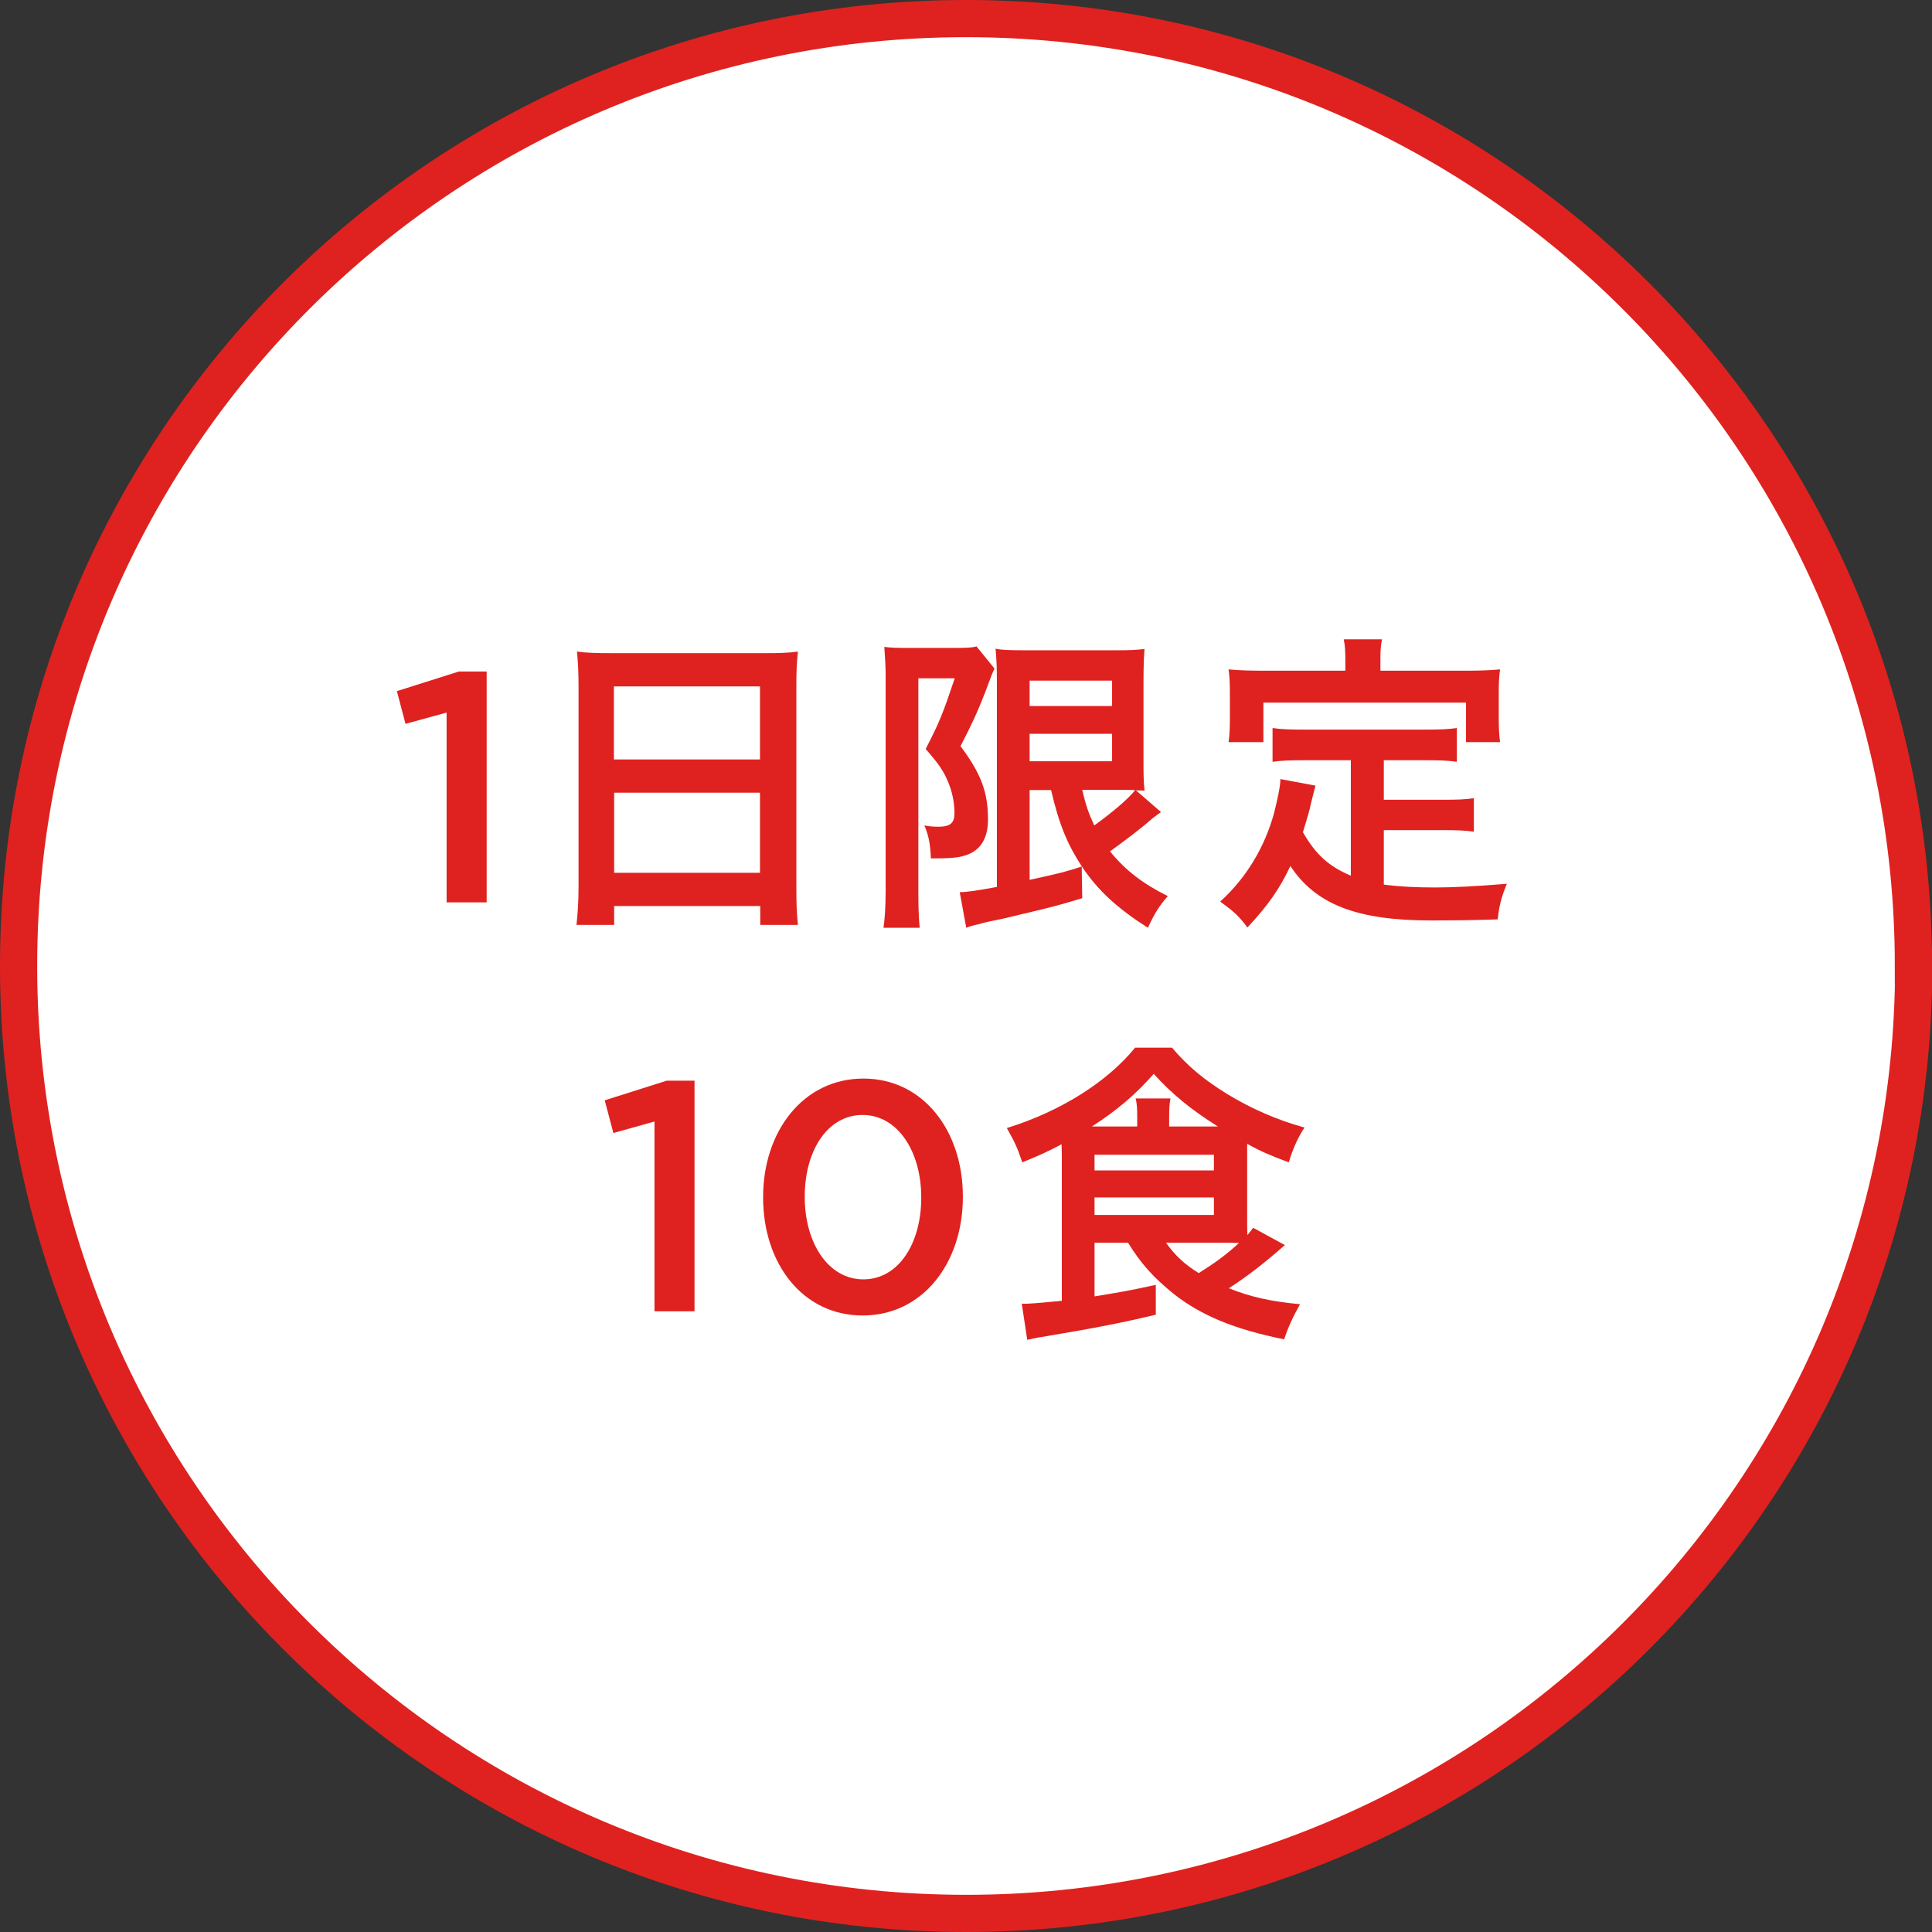
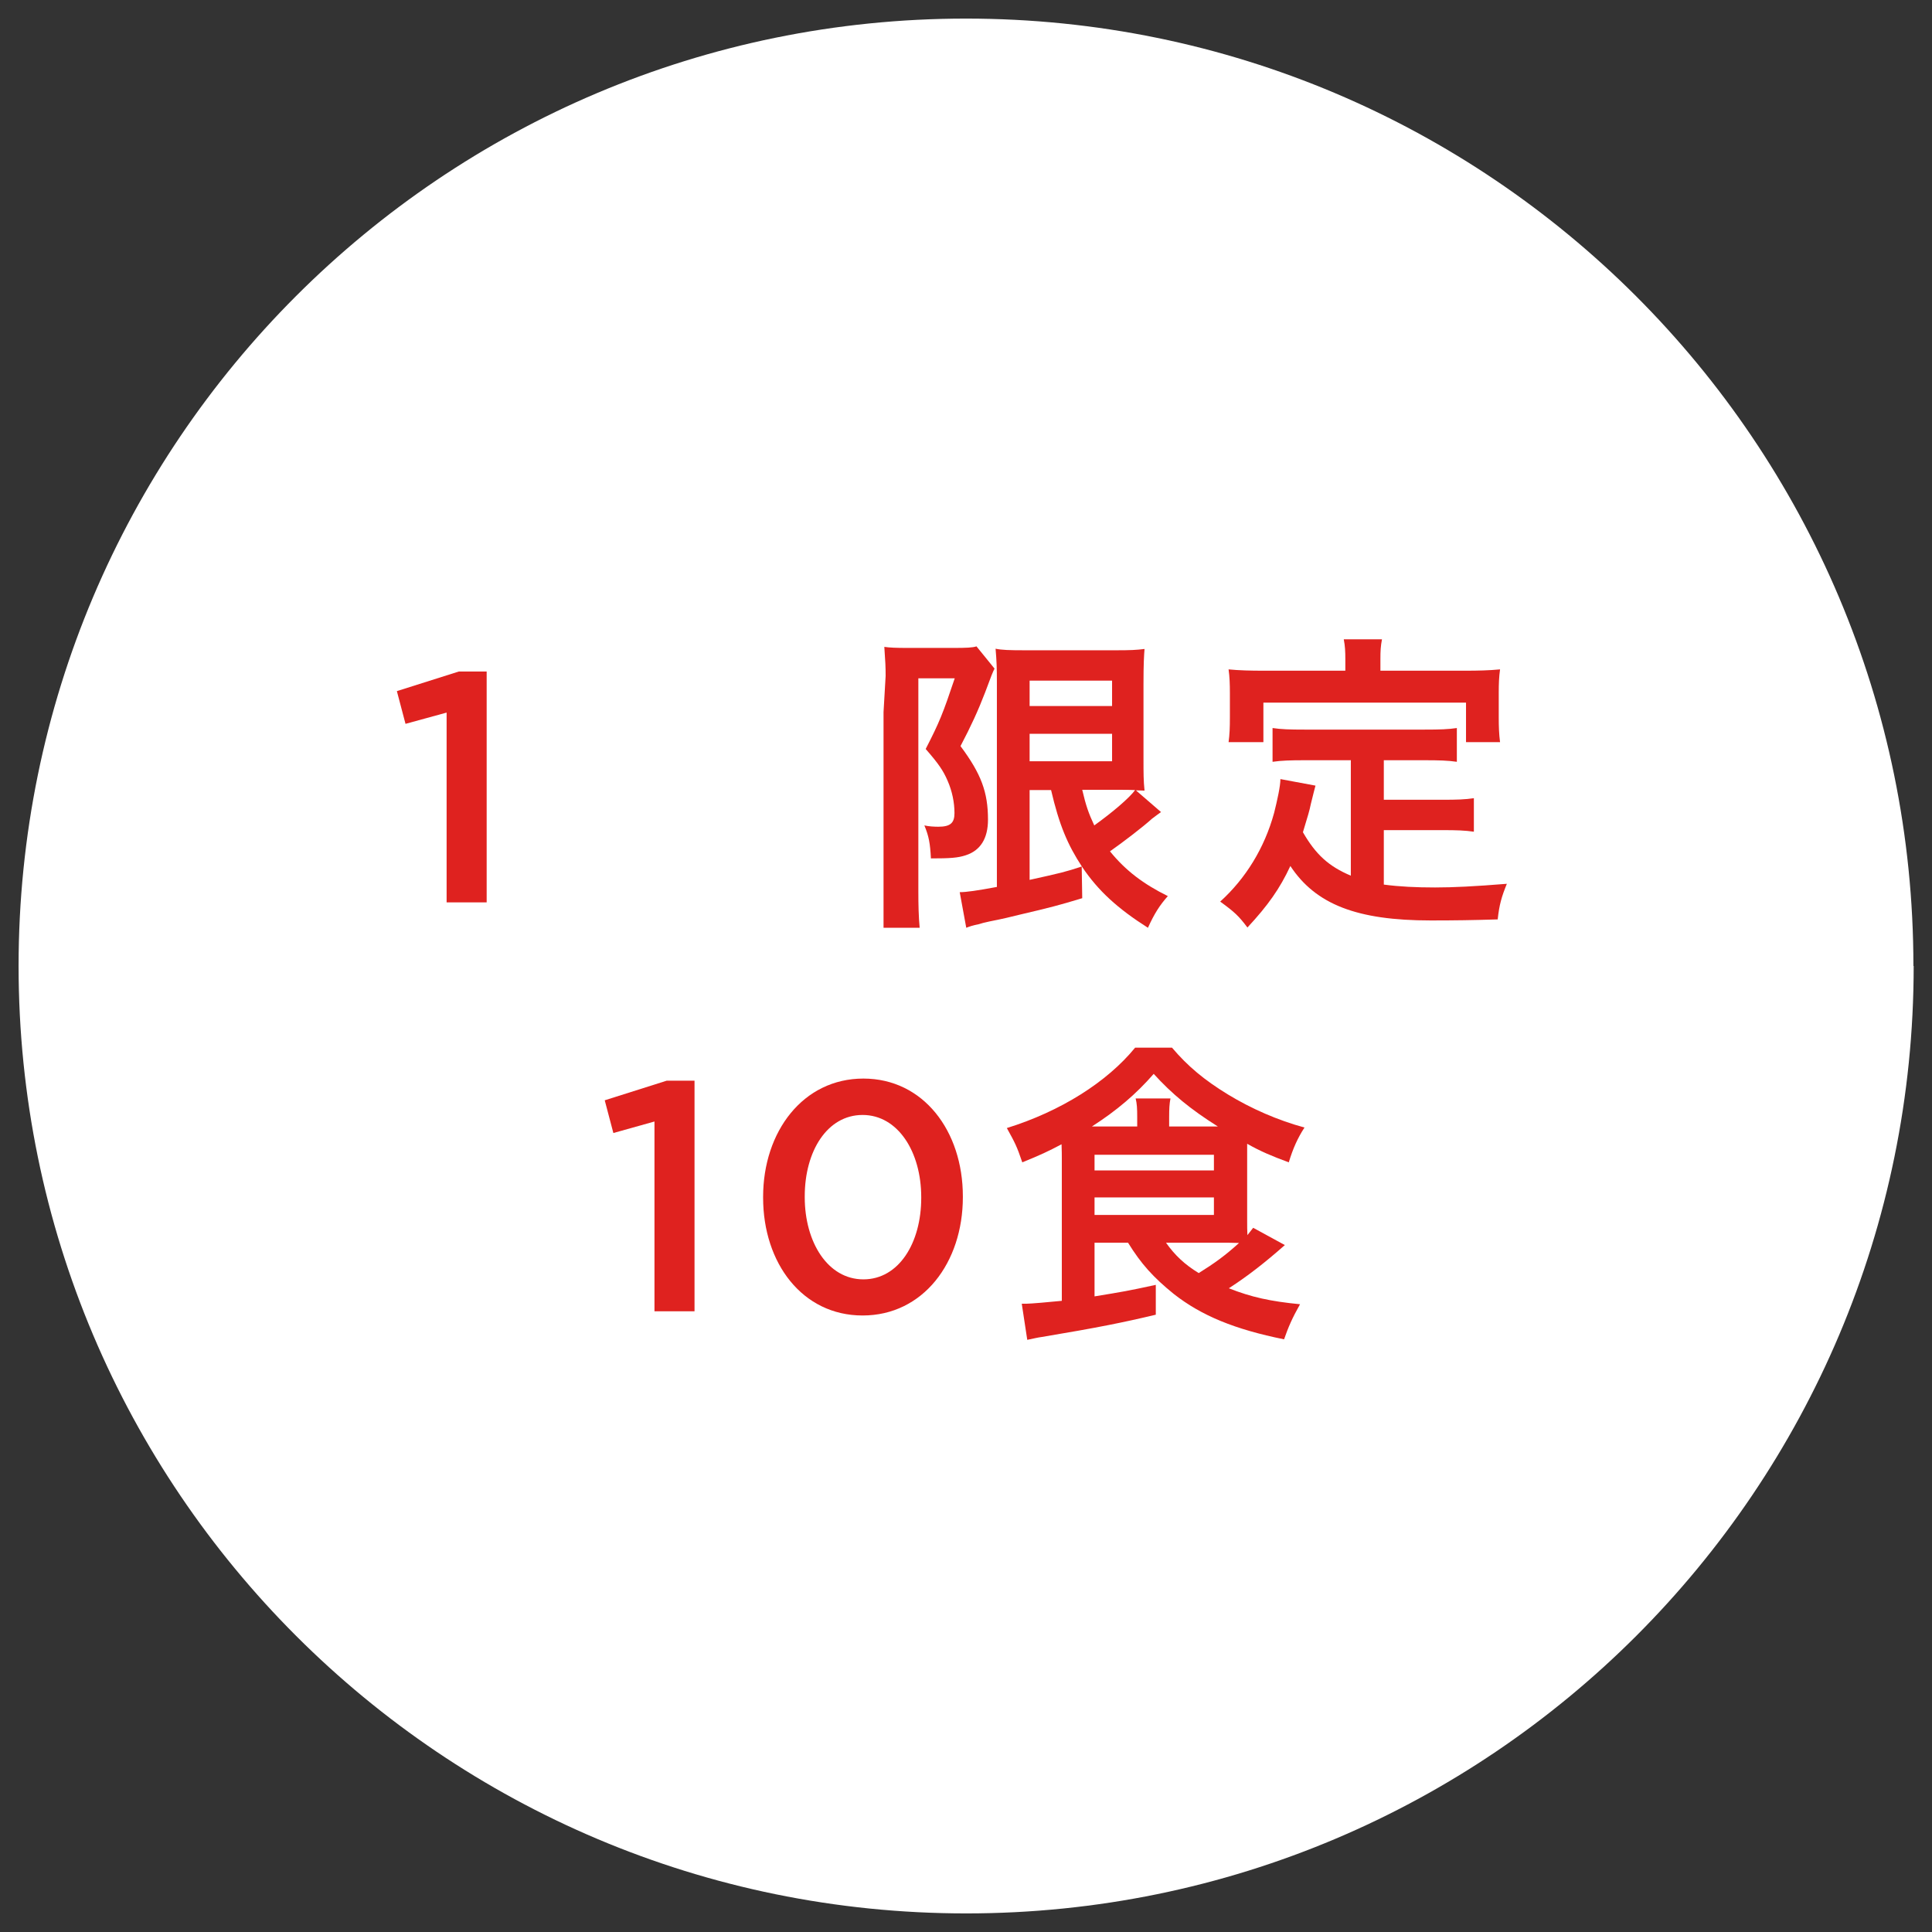
<svg xmlns="http://www.w3.org/2000/svg" id="_レイヤー_2" viewBox="0 0 73.8 73.8">
  <rect x="0" y="0" width="73.8" height="73.8" fill="#333333" stroke="none" />
  <g id="_レイヤー_1-2">
    <path d="m73.1,36.9c0,19.99-16.2,36.19-36.19,36.19S.71,56.89.71,36.9,16.91.71,36.9.71s36.19,16.2,36.19,36.19" style="fill:#fff; stroke-width:0px;" />
-     <path d="m73.1,36.9c0,19.99-16.2,36.19-36.19,36.19S.71,56.89.71,36.9,16.91.71,36.9.71s36.19,16.2,36.19,36.19Z" style="fill:none; stroke:#df221f; stroke-miterlimit:10; stroke-width:1.42px;" />
    <polygon points="17.06 27.22 15.49 27.65 15.16 26.4 17.53 25.65 18.59 25.65 18.59 34.47 17.06 34.47 17.06 27.22" style="fill:#df221f; stroke-width:0px;" />
-     <path d="m22.1,26.18c0-.46-.02-.89-.06-1.29.36.05.76.06,1.34.06h5.81c.58,0,.94-.01,1.29-.06-.05.45-.06.81-.06,1.24v7.74c0,.61.01,1.01.06,1.46h-1.44v-.72h-5.58s0,.72,0,.72h-1.44c.05-.44.08-.89.08-1.46v-7.69Zm1.36,7.16h5.57s0-3.06,0-3.06h-5.57s0,3.06,0,3.06Zm0-4.33h5.57s0-2.79,0-2.79h-5.58s0,2.79,0,2.79Z" style="fill:#df221f; stroke-width:0px;" />
-     <path d="m33.83,25.82c0-.36-.01-.53-.05-1.11.2.03.45.04.88.04h1.76c.49,0,.74-.01.88-.06l.69.85c-.07.14-.12.26-.36.91-.26.68-.54,1.29-.94,2.05.79,1.06,1.05,1.76,1.05,2.81,0,.72-.29,1.18-.85,1.36-.3.1-.6.12-1.33.12-.03-.58-.08-.85-.25-1.26.17.04.39.05.53.05.46,0,.62-.14.62-.52,0-.41-.09-.84-.26-1.23-.17-.4-.36-.67-.84-1.22.53-1.03.66-1.36,1.11-2.7h-1.39s0,8.15,0,8.15c0,.5.01.95.05,1.38h-1.38c.05-.36.08-.83.08-1.38v-8.24Zm5.5,4.35v3.44c1.22-.27,1.35-.3,1.99-.51l.02,1.21c-.89.27-1.24.36-2.35.62-.5.12-.55.14-1.2.27q-.28.06-.39.1c-.25.05-.36.09-.49.14l-.25-1.36c.25,0,.67-.06,1.42-.2v-7.81c0-.56-.01-.82-.05-1.29.24.05.51.06,1.15.06h3.42c.6,0,.79-.01,1.12-.05-.02.26-.04.55-.04,1.33v2.79c0,.67,0,.9.04,1.29q-.25-.01-.33-.01l.96.83s-.24.17-.34.25c-.34.31-1.11.9-1.61,1.25.6.74,1.28,1.25,2.21,1.71-.31.35-.51.66-.76,1.21-1.15-.73-1.9-1.41-2.51-2.32-.56-.85-.88-1.61-1.19-2.94h-.85Zm0-1.09h3.15s0-1.05,0-1.05h-3.15s0,1.05,0,1.05Zm0-2.11h3.15s0-.97,0-.97h-3.15s0,.97,0,.97Zm2.01,3.2c.14.6.24.89.46,1.36.71-.51,1.34-1.05,1.56-1.35-.17-.01-.39-.01-.59-.01h-1.44Z" style="fill:#df221f; stroke-width:0px;" />
+     <path d="m33.83,25.82c0-.36-.01-.53-.05-1.11.2.03.45.04.88.04h1.76c.49,0,.74-.01.88-.06l.69.85c-.07.14-.12.26-.36.91-.26.68-.54,1.29-.94,2.05.79,1.06,1.05,1.76,1.05,2.81,0,.72-.29,1.18-.85,1.36-.3.1-.6.12-1.33.12-.03-.58-.08-.85-.25-1.26.17.04.39.05.53.05.46,0,.62-.14.62-.52,0-.41-.09-.84-.26-1.23-.17-.4-.36-.67-.84-1.22.53-1.03.66-1.36,1.11-2.7h-1.39s0,8.15,0,8.15c0,.5.01.95.05,1.38h-1.38v-8.24Zm5.5,4.35v3.44c1.22-.27,1.35-.3,1.99-.51l.02,1.21c-.89.27-1.24.36-2.35.62-.5.12-.55.14-1.2.27q-.28.06-.39.1c-.25.05-.36.09-.49.14l-.25-1.36c.25,0,.67-.06,1.42-.2v-7.81c0-.56-.01-.82-.05-1.29.24.05.51.06,1.15.06h3.42c.6,0,.79-.01,1.12-.05-.02.26-.04.55-.04,1.33v2.79c0,.67,0,.9.04,1.29q-.25-.01-.33-.01l.96.83s-.24.17-.34.25c-.34.31-1.11.9-1.61,1.25.6.74,1.28,1.25,2.21,1.71-.31.35-.51.66-.76,1.21-1.15-.73-1.9-1.41-2.51-2.32-.56-.85-.88-1.61-1.19-2.94h-.85Zm0-1.09h3.15s0-1.05,0-1.05h-3.15s0,1.05,0,1.05Zm0-2.11h3.15s0-.97,0-.97h-3.15s0,.97,0,.97Zm2.01,3.2c.14.6.24.89.46,1.36.71-.51,1.34-1.05,1.56-1.35-.17-.01-.39-.01-.59-.01h-1.44Z" style="fill:#df221f; stroke-width:0px;" />
    <path d="m51.59,29.04h-1.76c-.52,0-.88.01-1.22.06v-1.29c.33.05.66.06,1.22.06h4.59c.58,0,.9-.01,1.23-.06v1.29c-.33-.05-.69-.06-1.23-.06h-1.56v1.51h2.25c.55,0,.86-.01,1.19-.06v1.28c-.35-.05-.66-.06-1.19-.06h-2.25v2.08c.6.08,1.24.11,1.96.11.69,0,1.5-.04,2.74-.14-.2.49-.29.8-.35,1.36-.96.03-1.64.04-2.56.04-2.81,0-4.39-.61-5.36-2.08-.4.86-.85,1.5-1.64,2.35-.33-.44-.49-.59-1.04-.99.97-.88,1.69-2.04,2.06-3.39.12-.48.24-1.02.24-1.29l1.34.25c-.05.19-.06.22-.18.71-.05.25-.1.41-.3,1.07.49.85.98,1.3,1.83,1.66v-4.42Zm-.2-3.86c0-.3-.01-.5-.06-.76h1.46c-.05.26-.06.44-.06.75v.45h3.24c.49,0,.91-.01,1.33-.05-.04.29-.05.55-.05.89v.94c0,.36.01.64.05.95h-1.3v-1.51s-7.74,0-7.74,0v1.51h-1.33c.04-.29.05-.55.05-.95v-.94c0-.31-.01-.62-.05-.89.41.04.84.05,1.34.05h3.12v-.44Z" style="fill:#df221f; stroke-width:0px;" />
    <polygon points="25 42.84 23.43 43.28 23.1 42.03 25.47 41.28 26.53 41.28 26.53 50.09 25 50.09 25 42.84" style="fill:#df221f; stroke-width:0px;" />
    <path d="m29.15,45.74v-.02c0-2.5,1.53-4.52,3.83-4.52,2.29,0,3.8,2,3.8,4.5v.03c0,2.5-1.52,4.52-3.83,4.52-2.3,0-3.8-2-3.8-4.5m6.04,0v-.02c0-1.73-.89-3.14-2.24-3.14s-2.21,1.38-2.21,3.11v.03c0,1.72.88,3.14,2.24,3.14s2.21-1.4,2.21-3.11" style="fill:#df221f; stroke-width:0px;" />
    <path d="m41.81,47.47v2.05c1.1-.18,1.28-.21,2.34-.44v1.14c-1.26.3-2.2.49-4.35.85-.16.02-.31.06-.56.11l-.21-1.38h.19c.14,0,.85-.06,1.34-.11v-5.44c0-.16,0-.24-.01-.54-.51.27-.81.41-1.5.69-.21-.62-.28-.75-.59-1.31,2.06-.64,3.83-1.76,4.9-3.07h1.41c.6.71,1.24,1.24,2.14,1.79.89.54,1.89.98,2.92,1.26-.26.4-.44.8-.6,1.33-.65-.24-1.08-.42-1.59-.71v2.94c0,.23,0,.34.01.55.09-.11.12-.15.22-.28l1.21.66c-.75.66-1.41,1.18-2.14,1.65.86.34,1.59.5,2.72.61-.3.53-.45.88-.61,1.34-1.88-.38-3.15-.9-4.21-1.73-.79-.64-1.25-1.15-1.75-1.96h-1.29Zm1.63-4.44v-.35c0-.34-.01-.52-.06-.72h1.33c-.04.21-.05.39-.05.72v.35h1.86c-1.05-.66-1.76-1.25-2.45-2.01-.67.77-1.41,1.4-2.36,2.01h1.74Zm-1.63,3.38h4.56v-.67h-4.56s0,.67,0,.67Zm0-1.7h4.56s0-.6,0-.6h-4.56s0,.6,0,.6Zm2.73,2.76c.34.48.71.83,1.25,1.16.61-.38,1.01-.67,1.54-1.15-.26-.01-.44-.01-.74-.01h-2.05Z" style="fill:#df221f; stroke-width:0px;" />
  </g>
</svg>